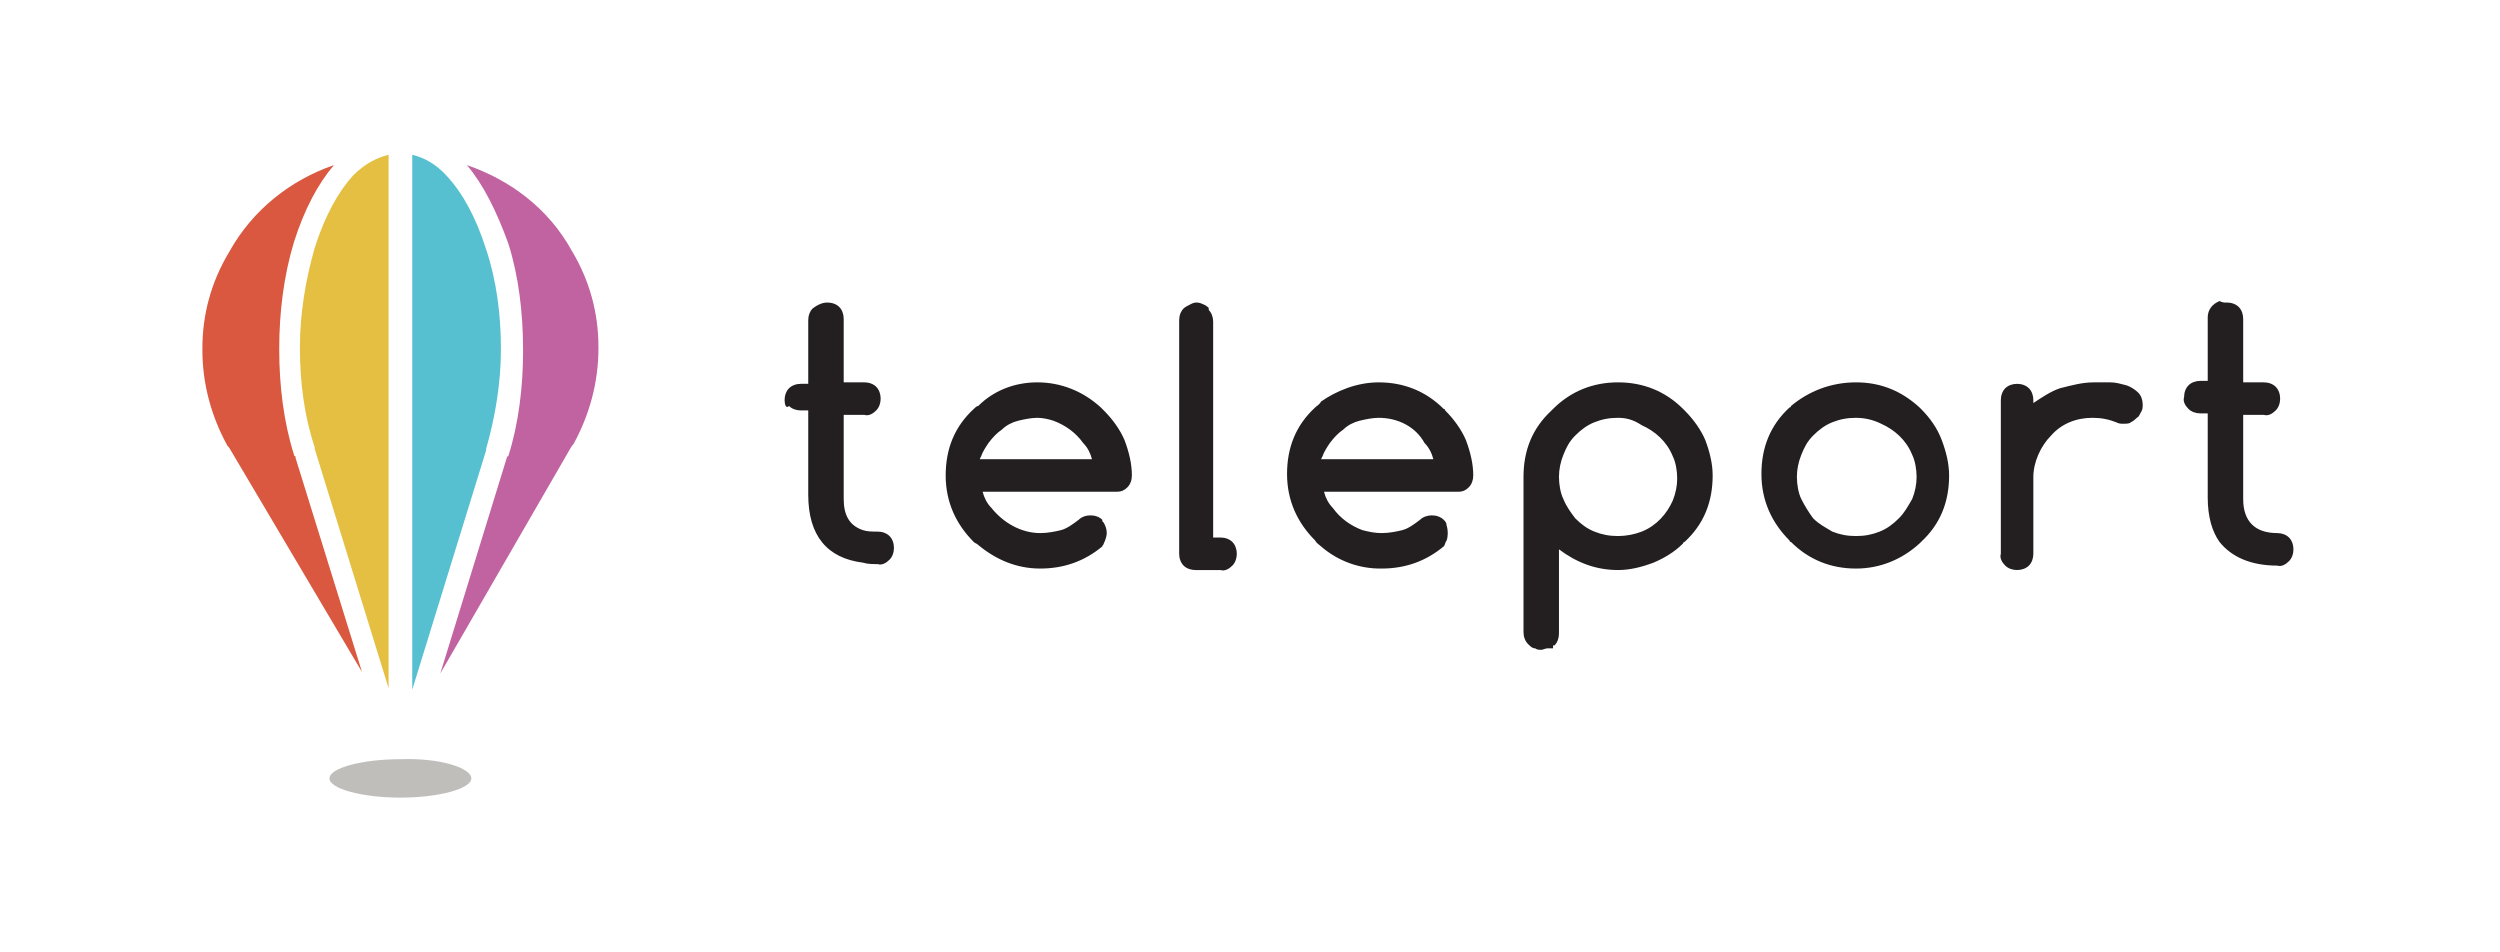
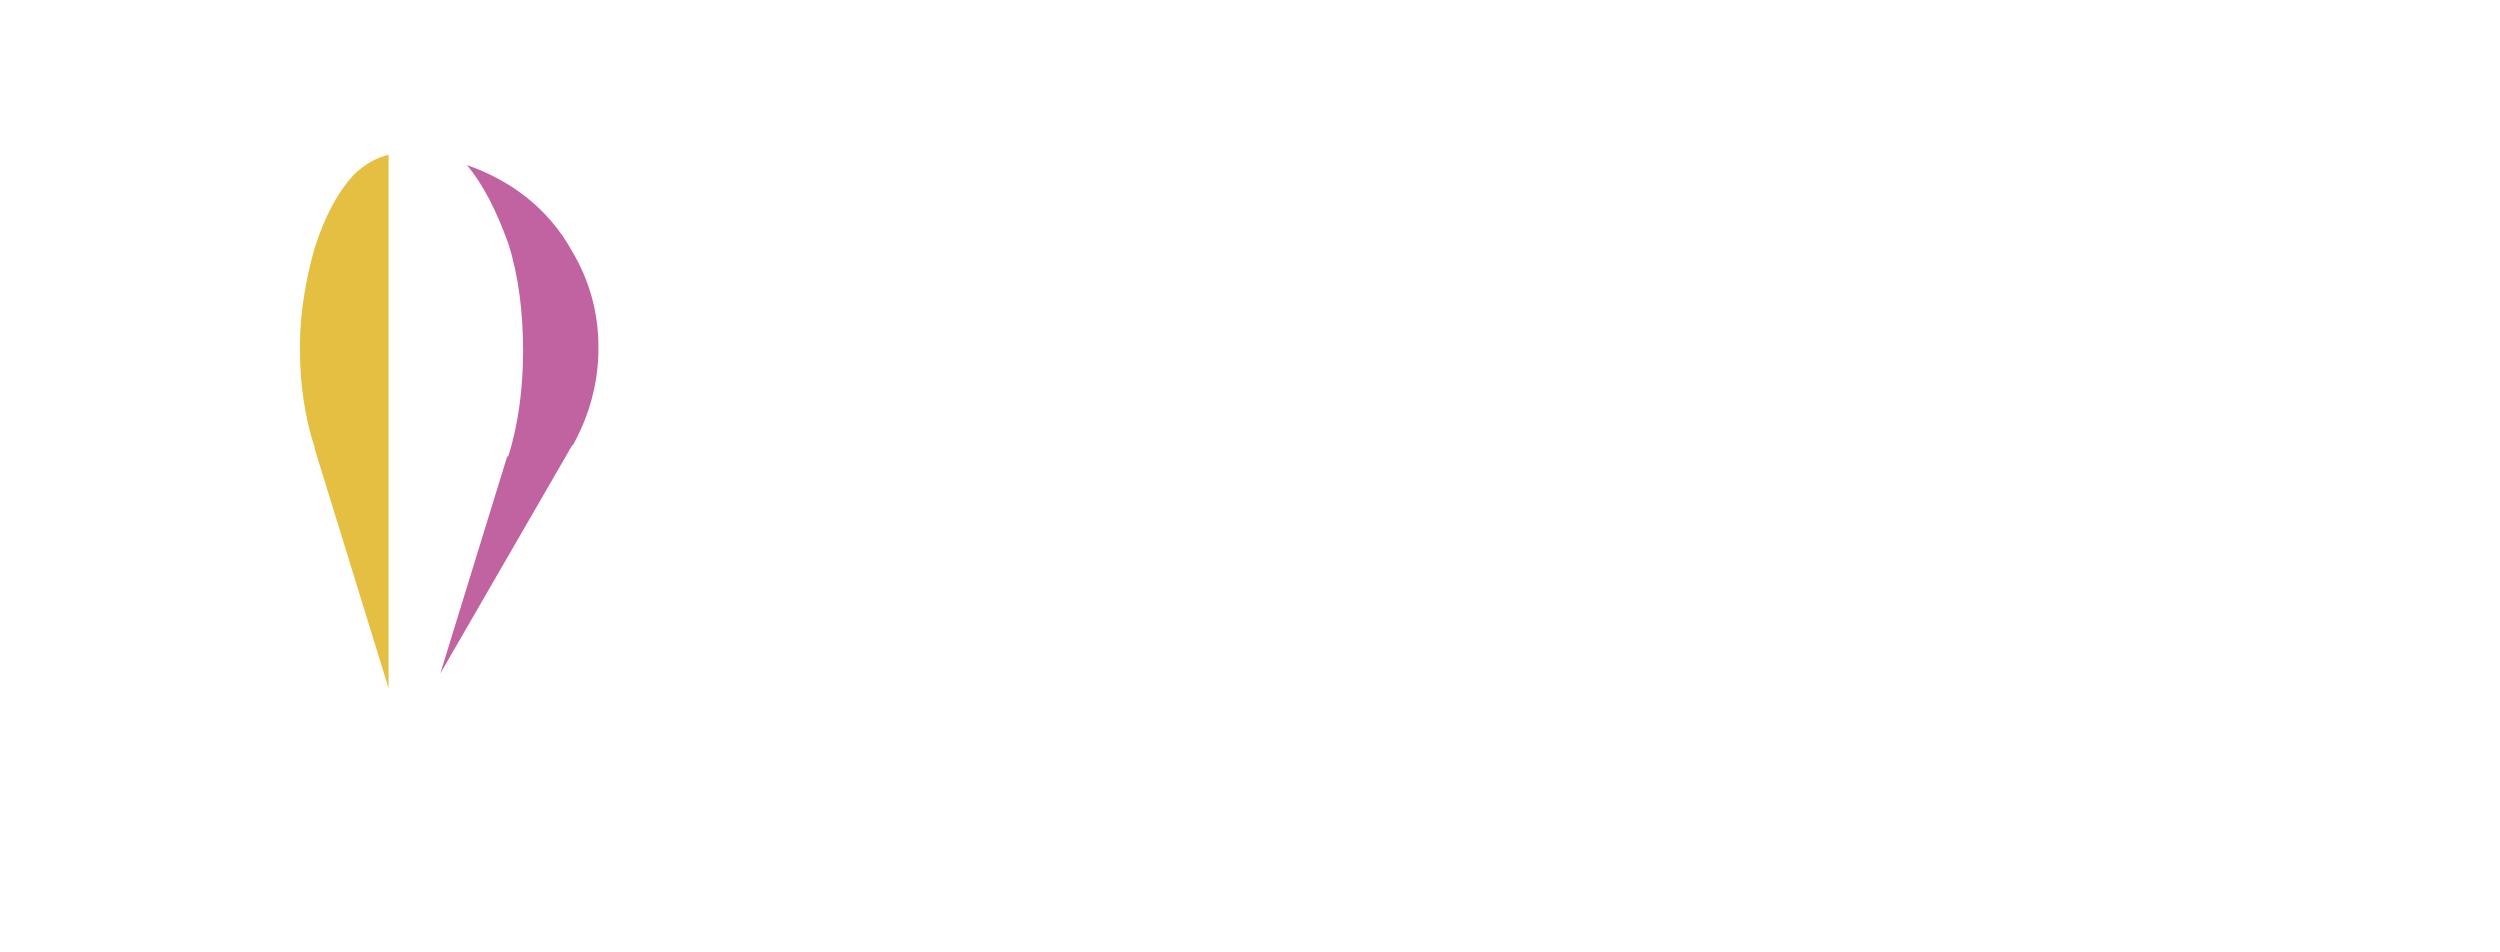
<svg xmlns="http://www.w3.org/2000/svg" width="210" height="80" viewBox="0 0 210 80" fill="none">
-   <path fill-rule="evenodd" clip-rule="evenodd" d="M143.243 36.959C142.87 36.09 142.25 35.221 141.505 34.476L141.381 34.352C139.891 32.862 138.029 32.118 135.919 32.118C133.808 32.118 131.946 32.862 130.457 34.352L130.333 34.476C128.719 35.966 127.974 37.828 127.974 40.062V53.097C127.974 53.469 128.098 53.842 128.346 54.09C128.595 54.338 128.719 54.462 128.967 54.462C129.091 54.586 129.339 54.586 129.464 54.586C129.588 54.586 129.836 54.462 129.96 54.462H130.457V54.214H130.581C130.829 53.966 130.953 53.593 130.953 53.221V46.145C132.443 47.262 134.057 47.883 135.919 47.883C136.912 47.883 137.905 47.635 138.898 47.262C139.767 46.89 140.636 46.393 141.381 45.648C141.381 45.524 141.505 45.524 141.505 45.524C143.119 44.035 143.863 42.173 143.863 39.938C143.863 38.945 143.615 37.952 143.243 36.959ZM140.512 42.048C140.015 43.166 139.146 44.159 137.905 44.655C137.271 44.898 136.598 45.025 135.919 45.028C135.174 45.028 134.553 44.904 133.932 44.655C133.312 44.407 132.815 44.035 132.319 43.538C131.946 43.042 131.574 42.545 131.326 41.924C131.077 41.428 130.953 40.683 130.953 40.062C130.953 39.442 131.077 38.821 131.326 38.2C131.574 37.58 131.822 37.083 132.319 36.587C132.815 36.09 133.312 35.718 133.932 35.469C134.553 35.221 135.174 35.097 135.919 35.097C136.539 35.097 137.16 35.221 137.905 35.718C139.022 36.214 140.015 37.083 140.512 38.325C140.76 38.821 140.884 39.566 140.884 40.187C140.884 40.807 140.76 41.428 140.512 42.048ZM69.506 25.414C69.878 25.414 70.251 25.538 70.499 25.787C70.747 26.035 70.871 26.407 70.871 26.78V32.118H72.609C72.982 32.118 73.354 32.242 73.602 32.49C73.85 32.738 73.975 33.111 73.975 33.483C73.975 33.856 73.85 34.228 73.602 34.476C73.354 34.724 72.982 34.973 72.609 34.849H70.871V41.924C70.871 43.29 71.368 44.159 72.485 44.531C72.858 44.655 73.23 44.655 73.726 44.655C74.099 44.655 74.471 44.779 74.719 45.028C74.968 45.276 75.092 45.648 75.092 46.021C75.092 46.393 74.968 46.766 74.719 47.014C74.471 47.262 74.099 47.511 73.726 47.386C73.354 47.386 72.858 47.386 72.485 47.262C69.506 46.89 67.892 45.028 67.892 41.552V34.476H67.271C66.899 34.476 66.526 34.352 66.278 34.104C66.03 34.352 65.906 33.98 65.906 33.607C65.906 33.235 66.03 32.862 66.278 32.614C66.526 32.366 66.899 32.242 67.271 32.242H67.892V26.904C67.892 26.532 68.016 26.159 68.264 25.911C68.761 25.538 69.133 25.414 69.506 25.414ZM94.457 36.959C94.085 36.09 93.464 35.221 92.719 34.476L92.471 34.228C90.981 32.862 89.119 32.118 87.133 32.118C85.147 32.118 83.409 32.862 82.168 34.104C82.043 34.104 81.919 34.228 81.795 34.352C80.181 35.842 79.437 37.704 79.437 39.938C79.437 42.173 80.306 44.035 81.795 45.524C81.919 45.648 82.043 45.648 82.168 45.773C83.657 47.014 85.395 47.759 87.381 47.759C89.368 47.759 91.106 47.138 92.595 45.897C92.595 45.773 92.719 45.773 92.719 45.648C92.843 45.4 92.968 45.028 92.968 44.779C92.968 44.407 92.843 44.159 92.719 43.911L92.595 43.786V43.662C92.347 43.414 91.974 43.29 91.602 43.29C91.23 43.29 90.857 43.414 90.609 43.662C90.112 44.035 89.616 44.407 89.119 44.531C88.623 44.655 88.002 44.779 87.381 44.779C85.768 44.779 84.278 43.911 83.285 42.669C82.912 42.297 82.664 41.8 82.54 41.304H93.837C94.209 41.304 94.457 41.18 94.705 40.931C94.954 40.683 95.078 40.311 95.078 39.938C95.078 38.945 94.83 37.952 94.457 36.959ZM82.292 38.573L82.416 38.325C82.54 37.952 82.788 37.58 83.037 37.207C83.409 36.711 83.781 36.338 84.154 36.09C84.526 35.718 85.023 35.469 85.519 35.345C86.016 35.221 86.637 35.097 87.133 35.097C87.63 35.097 88.126 35.221 88.499 35.345C89.492 35.718 90.361 36.338 90.981 37.207C91.354 37.58 91.602 38.076 91.726 38.573H82.292ZM100.54 25.414C100.788 25.414 101.036 25.538 101.285 25.663C101.409 25.787 101.533 25.787 101.533 25.911V26.035C101.781 26.283 101.905 26.656 101.905 27.028V45.152H102.526C102.898 45.152 103.271 45.276 103.519 45.524C103.767 45.773 103.892 46.145 103.892 46.517C103.892 46.89 103.767 47.262 103.519 47.511C103.271 47.759 102.898 48.007 102.526 47.883H100.416C100.043 47.883 99.671 47.759 99.423 47.511C99.174 47.262 99.05 46.89 99.05 46.517V26.904C99.05 26.532 99.174 26.159 99.423 25.911C99.547 25.787 99.795 25.663 100.043 25.538C100.292 25.414 100.416 25.414 100.54 25.414ZM123.133 36.959C122.76 36.09 122.14 35.221 121.395 34.476C121.395 34.352 121.271 34.352 121.271 34.352C119.781 32.862 117.919 32.118 115.809 32.118C113.947 32.118 112.209 32.862 110.967 33.731C110.843 33.98 110.595 34.104 110.471 34.228C108.857 35.718 108.112 37.58 108.112 39.814C108.112 42.048 108.981 43.911 110.471 45.4C110.595 45.648 110.843 45.773 110.967 45.897C112.376 47.124 114.189 47.787 116.057 47.759C118.043 47.759 119.781 47.138 121.271 45.897C121.395 45.773 121.395 45.524 121.519 45.4C121.643 45.028 121.643 44.531 121.519 44.159C121.519 43.911 121.395 43.786 121.271 43.662C121.022 43.414 120.65 43.29 120.277 43.29C119.905 43.29 119.533 43.414 119.284 43.662C118.788 44.035 118.291 44.407 117.795 44.531C117.298 44.655 116.678 44.779 116.057 44.779C115.436 44.779 114.94 44.655 114.443 44.531C113.45 44.159 112.581 43.538 111.96 42.669C111.588 42.297 111.34 41.8 111.216 41.304H122.512C122.884 41.304 123.133 41.18 123.381 40.931C123.629 40.683 123.753 40.311 123.753 39.938C123.753 38.945 123.505 37.952 123.133 36.959ZM110.967 38.573L111.091 38.325C111.216 37.952 111.464 37.58 111.712 37.207C112.084 36.711 112.457 36.338 112.829 36.09C113.202 35.718 113.698 35.469 114.195 35.345C114.691 35.221 115.312 35.097 115.809 35.097C117.422 35.097 118.912 35.842 119.657 37.207C120.029 37.58 120.277 38.076 120.402 38.573H110.967ZM163.104 36.959C162.732 35.966 162.111 35.097 161.367 34.352L161.242 34.228C159.753 32.862 158.015 32.118 155.905 32.118C153.794 32.118 151.932 32.862 150.443 34.104C150.443 34.228 150.318 34.228 150.318 34.228C148.705 35.718 147.96 37.58 147.96 39.814C147.96 42.048 148.829 43.911 150.318 45.4C150.318 45.524 150.443 45.524 150.443 45.524C151.932 47.014 153.794 47.759 155.905 47.759C157.891 47.759 159.753 47.014 161.242 45.648L161.367 45.524C162.98 44.035 163.725 42.173 163.725 39.938C163.725 38.945 163.477 37.952 163.104 36.959ZM160.622 41.924C160.249 42.545 160.001 43.042 159.505 43.538C159.008 44.035 158.511 44.407 157.891 44.655C157.27 44.904 156.649 45.028 155.905 45.028C155.16 45.028 154.539 44.904 153.918 44.655C153.298 44.283 152.801 44.035 152.305 43.538C151.929 43.029 151.597 42.489 151.312 41.924C151.063 41.428 150.939 40.683 150.939 40.062C150.939 39.442 151.063 38.821 151.312 38.2C151.56 37.58 151.808 37.083 152.305 36.587C152.801 36.09 153.298 35.718 153.918 35.469C154.539 35.221 155.16 35.097 155.905 35.097C156.637 35.097 157.359 35.267 158.015 35.593C159.132 36.09 160.125 36.959 160.622 38.2C160.87 38.697 160.994 39.442 160.994 40.062C160.994 40.683 160.87 41.304 160.622 41.924ZM175.89 32.118H177.256C177.753 32.118 178.125 32.242 178.621 32.366C178.994 32.49 179.366 32.738 179.615 32.987C179.863 33.235 179.987 33.607 179.987 33.98C179.987 34.228 179.987 34.352 179.863 34.6C179.739 34.724 179.739 34.973 179.49 35.097C179.366 35.221 179.242 35.345 178.994 35.469C178.87 35.593 178.621 35.593 178.373 35.593C178.125 35.593 178.001 35.593 177.753 35.469C177.132 35.221 176.511 35.097 175.766 35.097C174.401 35.097 173.159 35.593 172.291 36.587C171.422 37.456 170.801 38.821 170.801 40.062V46.517C170.801 46.89 170.677 47.262 170.428 47.511C170.18 47.759 169.808 47.883 169.435 47.883C169.063 47.883 168.691 47.759 168.442 47.511C168.194 47.262 167.946 46.89 168.07 46.517V33.607C168.07 33.235 168.194 32.862 168.442 32.614C168.691 32.366 169.063 32.242 169.435 32.242C169.808 32.242 170.18 32.366 170.428 32.614C170.677 32.862 170.801 33.235 170.801 33.607V33.856C171.546 33.359 172.291 32.862 173.035 32.614C174.028 32.366 174.897 32.118 175.89 32.118ZM187.063 25.414C187.435 25.414 187.808 25.538 188.056 25.787C188.304 26.035 188.428 26.407 188.428 26.78V32.118H190.166C190.539 32.118 190.911 32.242 191.159 32.49C191.408 32.738 191.532 33.111 191.532 33.483C191.532 33.856 191.408 34.228 191.159 34.476C190.911 34.724 190.539 34.973 190.166 34.849H188.428V41.924C188.428 43.786 189.421 44.779 191.283 44.779C191.656 44.779 192.028 44.904 192.276 45.152C192.525 45.4 192.649 45.773 192.649 46.145C192.649 46.517 192.525 46.89 192.276 47.138C192.028 47.386 191.656 47.635 191.283 47.511C189.049 47.511 187.435 46.766 186.442 45.524C185.821 44.655 185.449 43.414 185.449 41.8V34.724H184.828C184.456 34.724 184.083 34.6 183.835 34.352C183.587 34.104 183.339 33.731 183.463 33.359C183.463 32.987 183.587 32.614 183.835 32.366C184.083 32.118 184.456 31.994 184.828 31.994H185.449V26.656C185.449 26.035 185.821 25.538 186.442 25.29C186.633 25.39 186.848 25.434 187.063 25.414Z" fill="#231F20" />
-   <path fill-rule="evenodd" clip-rule="evenodd" d="M39.592 65.386C39.592 66.255 36.861 67 33.634 67C30.406 67 27.675 66.255 27.675 65.386C27.675 64.517 30.406 63.773 33.634 63.773C36.986 63.648 39.592 64.517 39.592 65.386Z" fill="#C0BEBB" />
  <path fill-rule="evenodd" clip-rule="evenodd" d="M39.221 13.869C42.821 15.11 46.048 17.469 48.034 21.069C49.524 23.551 50.269 26.282 50.269 29.137V29.262C50.269 32.117 49.524 34.848 48.158 37.33L48.034 37.455L36.986 56.572L42.572 38.448C42.572 38.448 42.572 38.324 42.697 38.324C43.565 35.593 43.938 32.489 43.938 29.51V29.386C43.938 26.282 43.565 23.179 42.697 20.448C41.703 17.717 40.586 15.482 39.221 13.869Z" fill="#C163A0" />
-   <path fill-rule="evenodd" clip-rule="evenodd" d="M34.628 13V57.937L40.835 37.827V37.703C41.579 35.096 42.076 32.241 42.076 29.386V29.262C42.076 26.407 41.704 23.552 40.835 20.945C39.966 18.214 38.848 16.227 37.607 14.862C36.614 13.745 35.621 13.248 34.628 13Z" fill="#56C0D1" />
  <path fill-rule="evenodd" clip-rule="evenodd" d="M32.642 13C31.648 13.248 30.655 13.745 29.662 14.738C28.421 16.103 27.304 18.09 26.435 20.821C25.69 23.427 25.193 26.283 25.193 29.138V29.262C25.193 32.117 25.566 34.972 26.435 37.579V37.703L32.642 57.813V13Z" fill="#E4BF41" />
-   <path fill-rule="evenodd" clip-rule="evenodd" d="M28.048 13.869C26.683 15.482 25.565 17.593 24.696 20.324C23.828 23.179 23.455 26.282 23.455 29.262V29.386C23.455 32.365 23.828 35.468 24.696 38.199C24.696 38.199 24.696 38.324 24.821 38.324V38.448L30.407 56.447L19.235 37.579L19.11 37.455C17.745 34.972 17 32.241 17 29.386V29.262C17 26.406 17.745 23.675 19.235 21.193C21.221 17.593 24.448 15.11 28.048 13.869Z" fill="#DA583F" />
</svg>